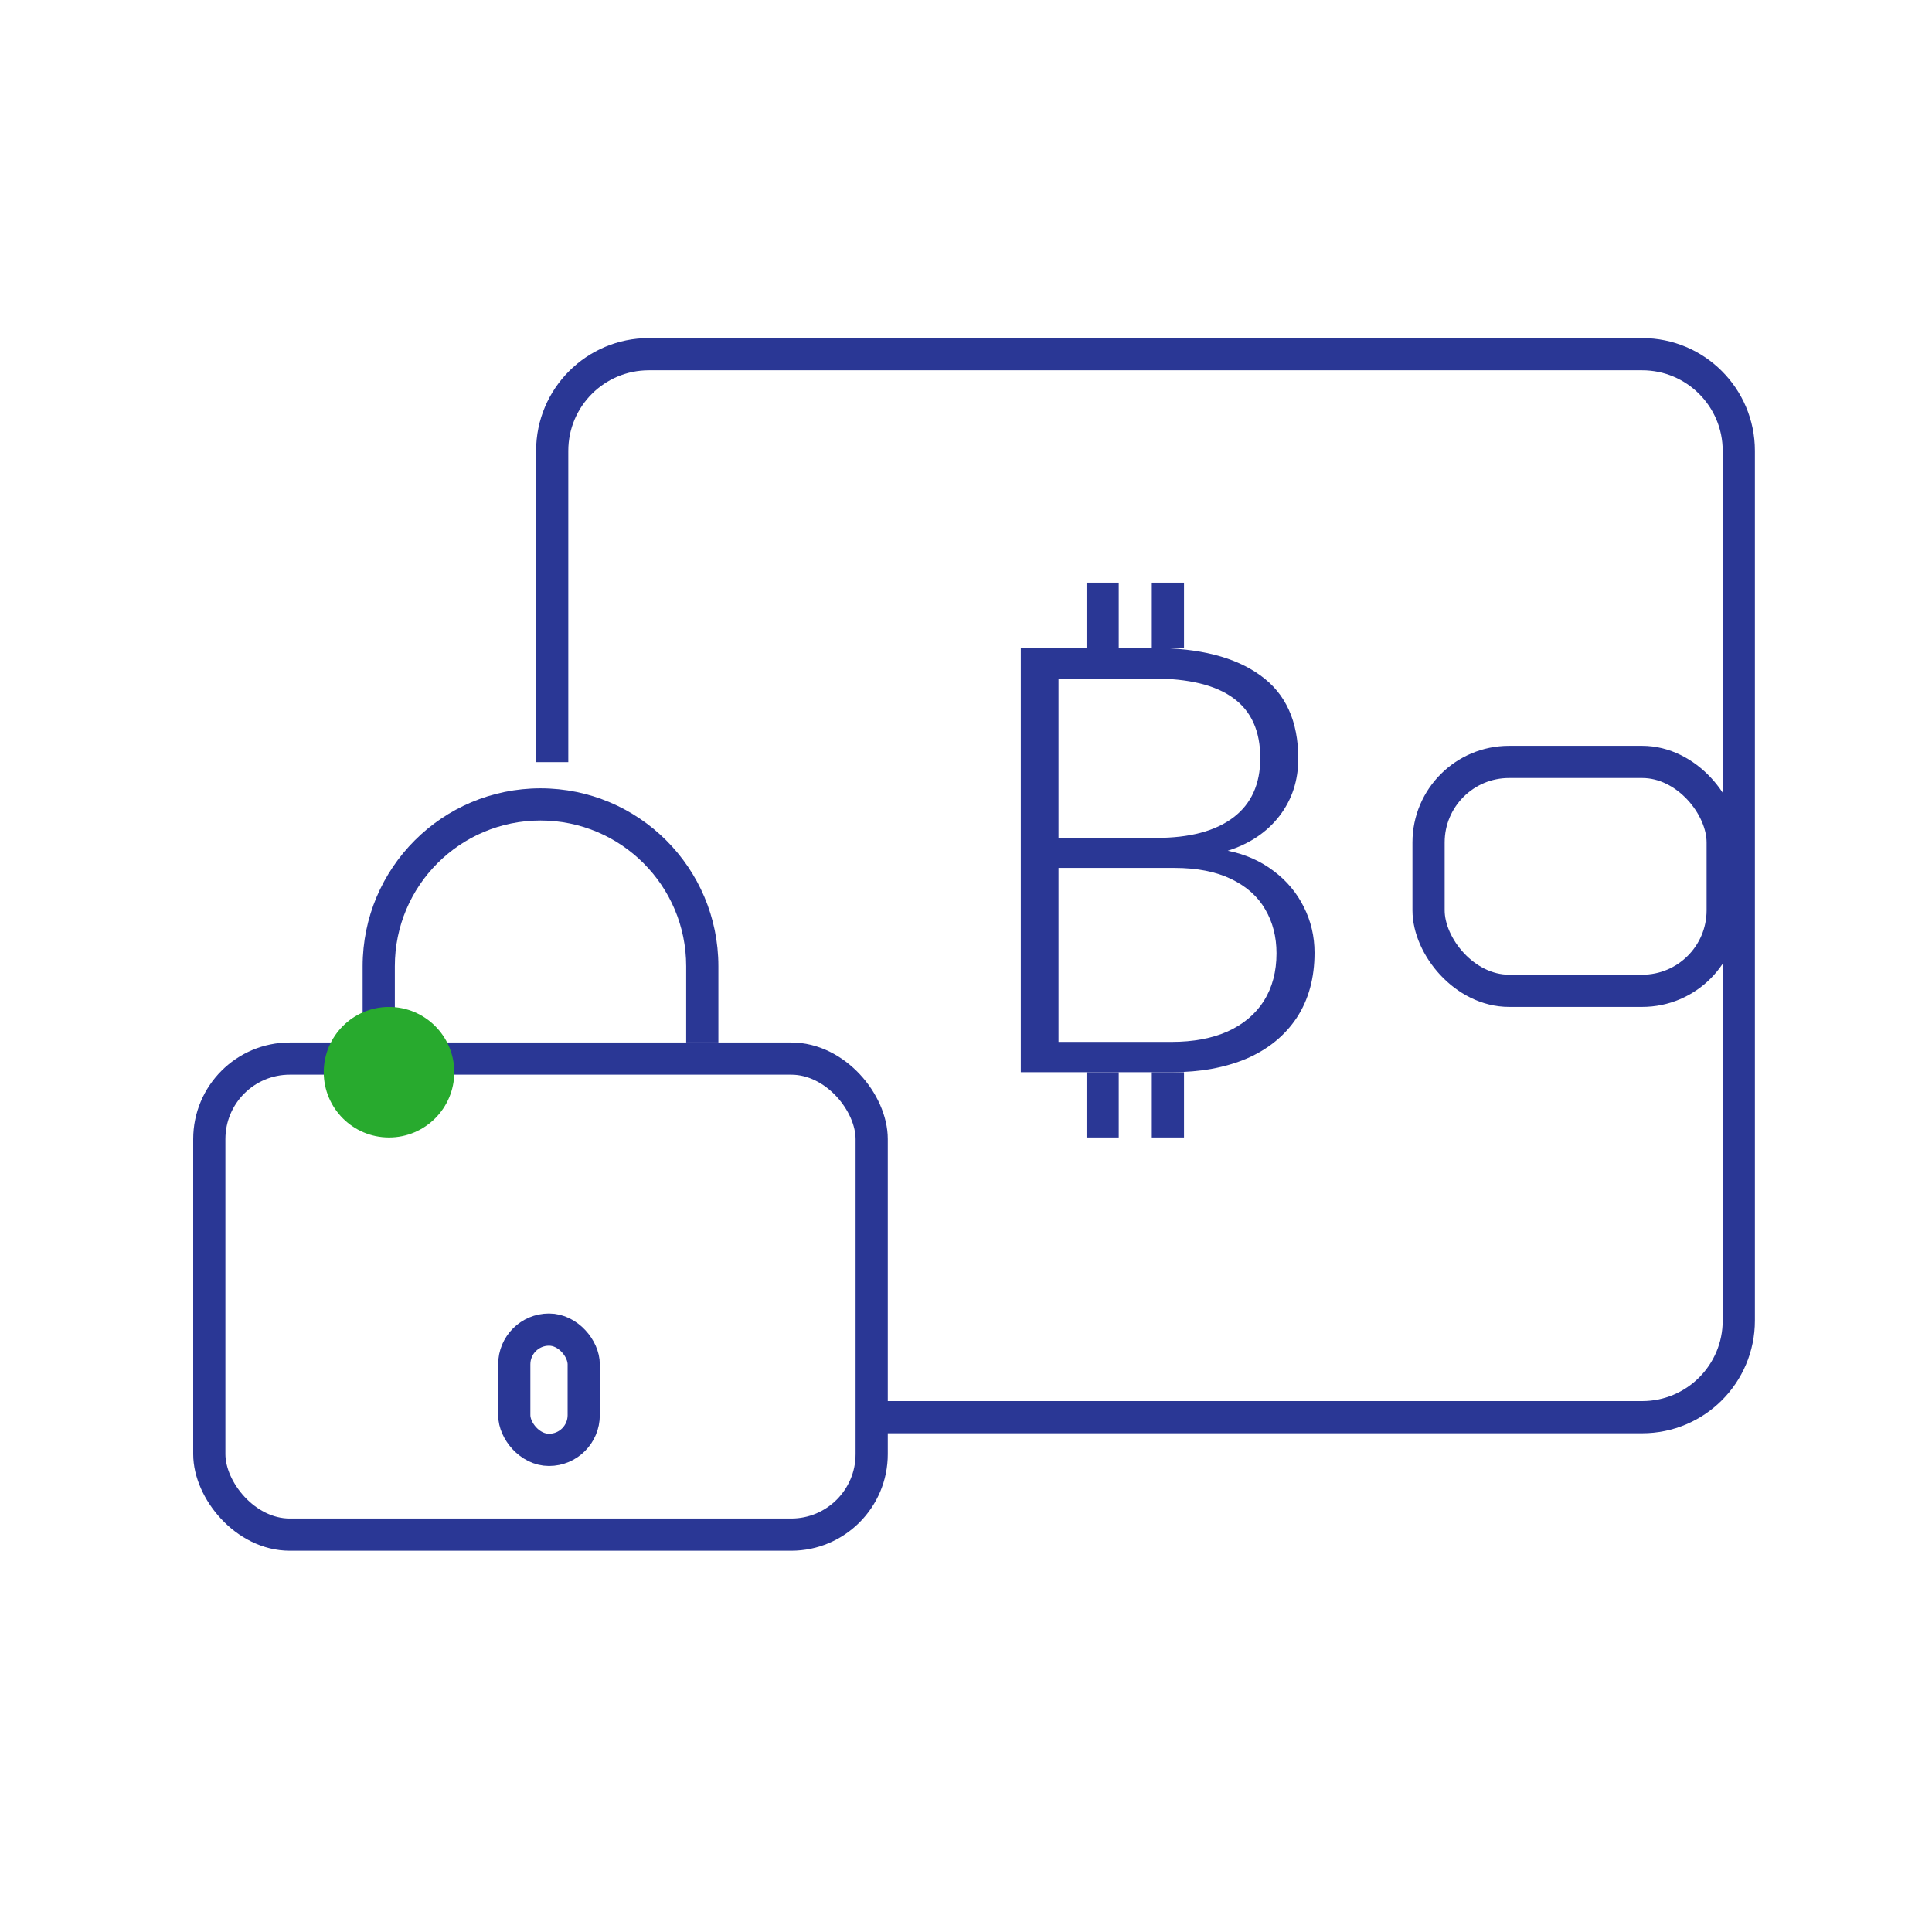
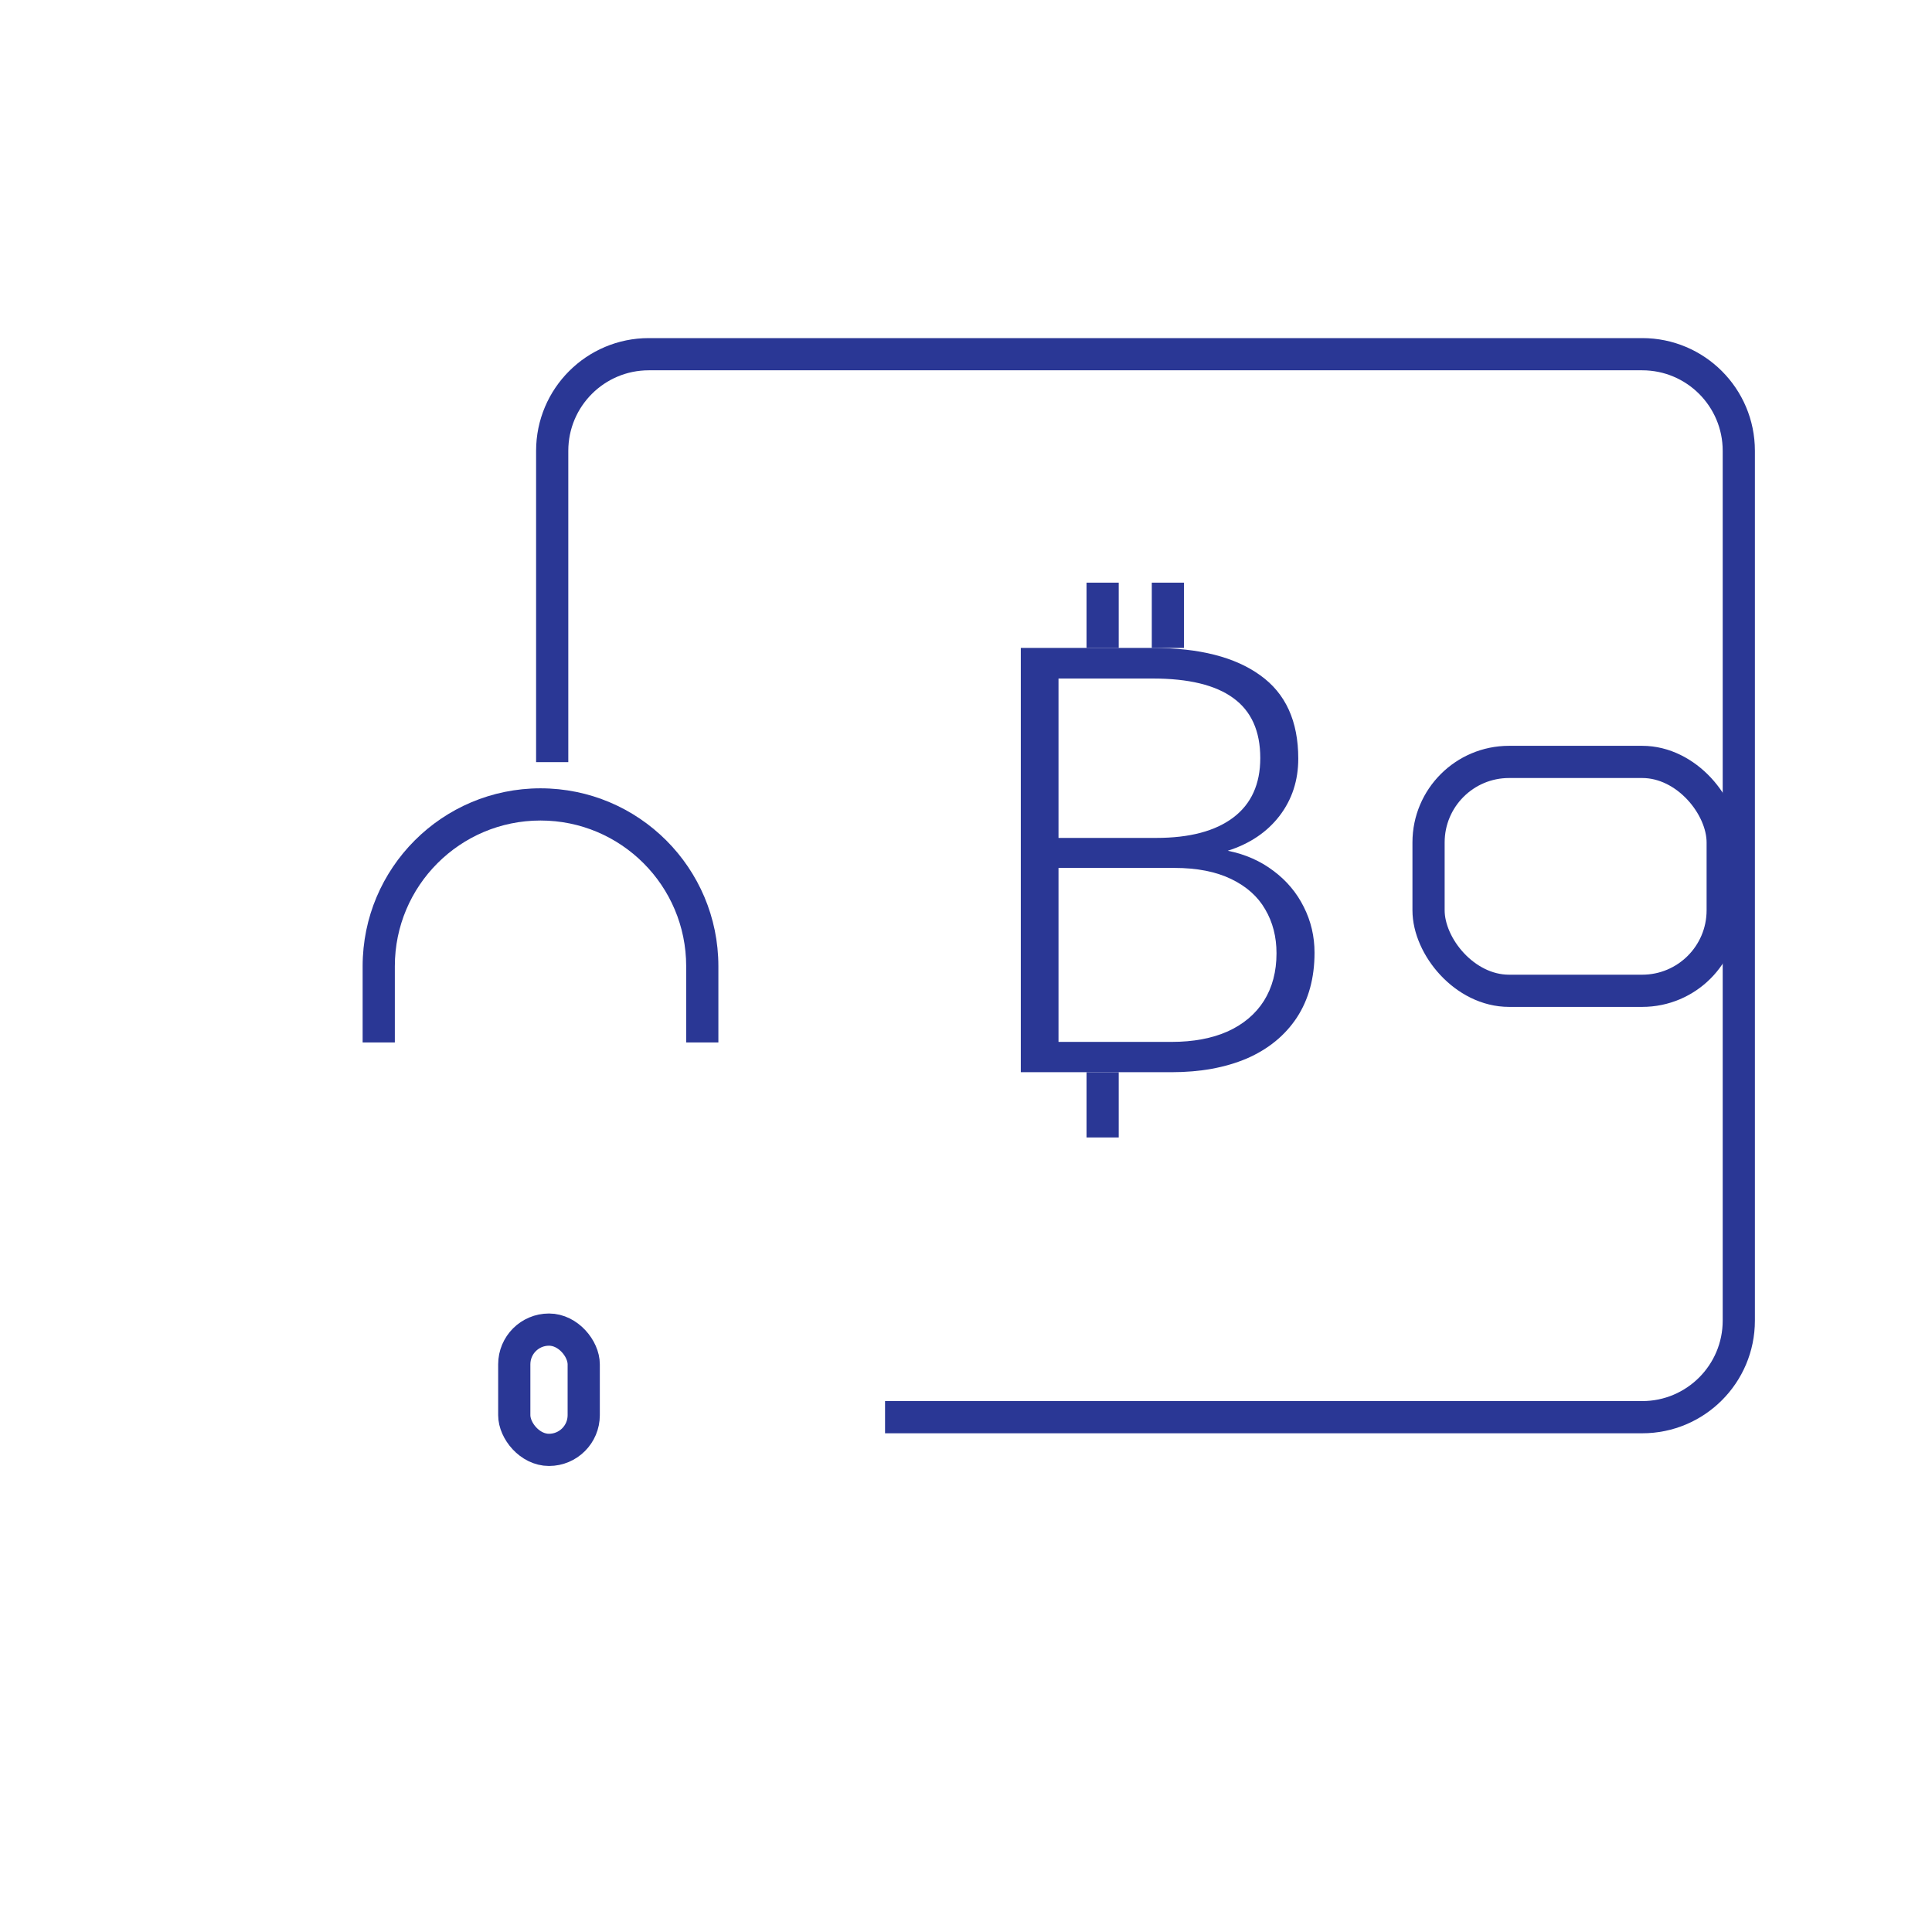
<svg xmlns="http://www.w3.org/2000/svg" width="60" height="60" viewBox="0 0 60 60" fill="none">
-   <rect x="6.5" y="32.875" width="20.571" height="14.784" rx="2.5" stroke="#2A3795" />
  <rect x="15.971" y="41.292" width="2.157" height="3.735" rx="1.078" stroke="#2A3795" />
  <path fill-rule="evenodd" clip-rule="evenodd" d="M21.31 32.374V30.007C21.31 27.508 19.285 25.482 16.786 25.482C14.287 25.482 12.262 27.508 12.262 30.007V32.374H11.262V30.007C11.262 26.956 13.735 24.482 16.786 24.482C19.837 24.482 22.31 26.956 22.31 30.007V32.374H21.31Z" fill="#2A3795" />
  <path d="M17.149 23.669V14C17.149 12.343 18.493 11 20.149 11H51C52.657 11 54 12.343 54 14V41.012C54 42.669 52.657 44.012 51 44.012H27.486" stroke="#2A3795" />
  <rect x="44.365" y="23.662" width="9.135" height="7.108" rx="2.5" stroke="#2A3795" />
  <path d="M38.129 26.421C38.669 26.529 39.142 26.737 39.548 27.045C39.954 27.347 40.269 27.721 40.491 28.167C40.713 28.608 40.824 29.081 40.824 29.588C40.824 30.372 40.64 31.045 40.272 31.606C39.904 32.161 39.386 32.583 38.72 32.873C38.053 33.156 37.276 33.298 36.387 33.298H32.197H31.702V20.122H35.797C37.244 20.122 38.358 20.406 39.139 20.973C39.926 21.534 40.319 22.396 40.319 23.561C40.319 24.237 40.126 24.828 39.739 25.335C39.351 25.841 38.815 26.203 38.129 26.421ZM32.873 21.072V26.022H35.911C36.946 26.022 37.742 25.811 38.301 25.389C38.859 24.967 39.139 24.351 39.139 23.543C39.139 22.704 38.859 22.083 38.301 21.679C37.748 21.274 36.914 21.072 35.797 21.072H32.873ZM36.387 32.357C37.06 32.357 37.641 32.248 38.129 32.031C38.618 31.808 38.993 31.491 39.253 31.081C39.513 30.665 39.643 30.173 39.643 29.606C39.643 29.093 39.526 28.638 39.291 28.239C39.062 27.841 38.71 27.528 38.234 27.298C37.758 27.069 37.171 26.954 36.473 26.954H32.873V32.357H36.387Z" fill="#2A3795" />
  <line x1="34.243" y1="20.122" x2="34.243" y2="18.095" stroke="#2A3795" />
  <line x1="36.27" y1="20.122" x2="36.27" y2="18.095" stroke="#2A3795" />
  <line x1="34.243" y1="35.325" x2="34.243" y2="33.298" stroke="#2A3795" />
-   <line x1="36.27" y1="35.325" x2="36.27" y2="33.298" stroke="#2A3795" />
-   <circle cx="12.081" cy="33.298" r="2.027" fill="#28AA2E" />
</svg>